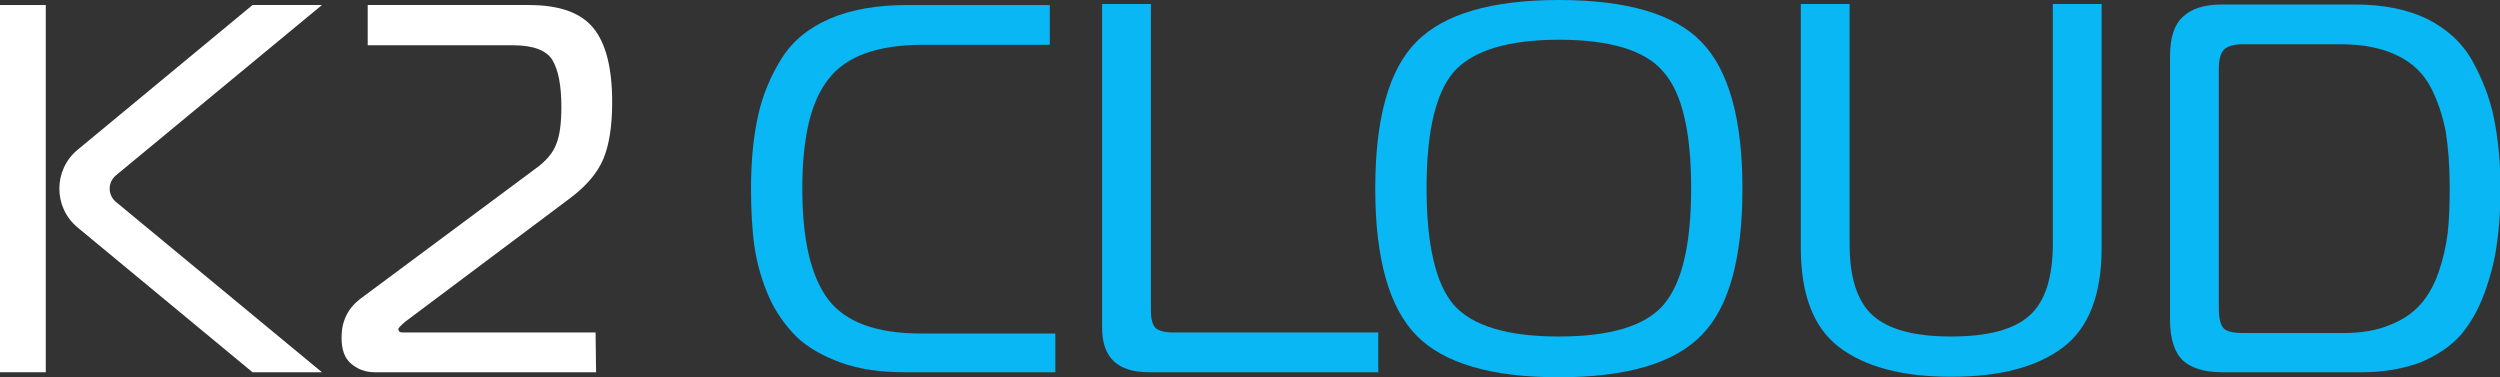
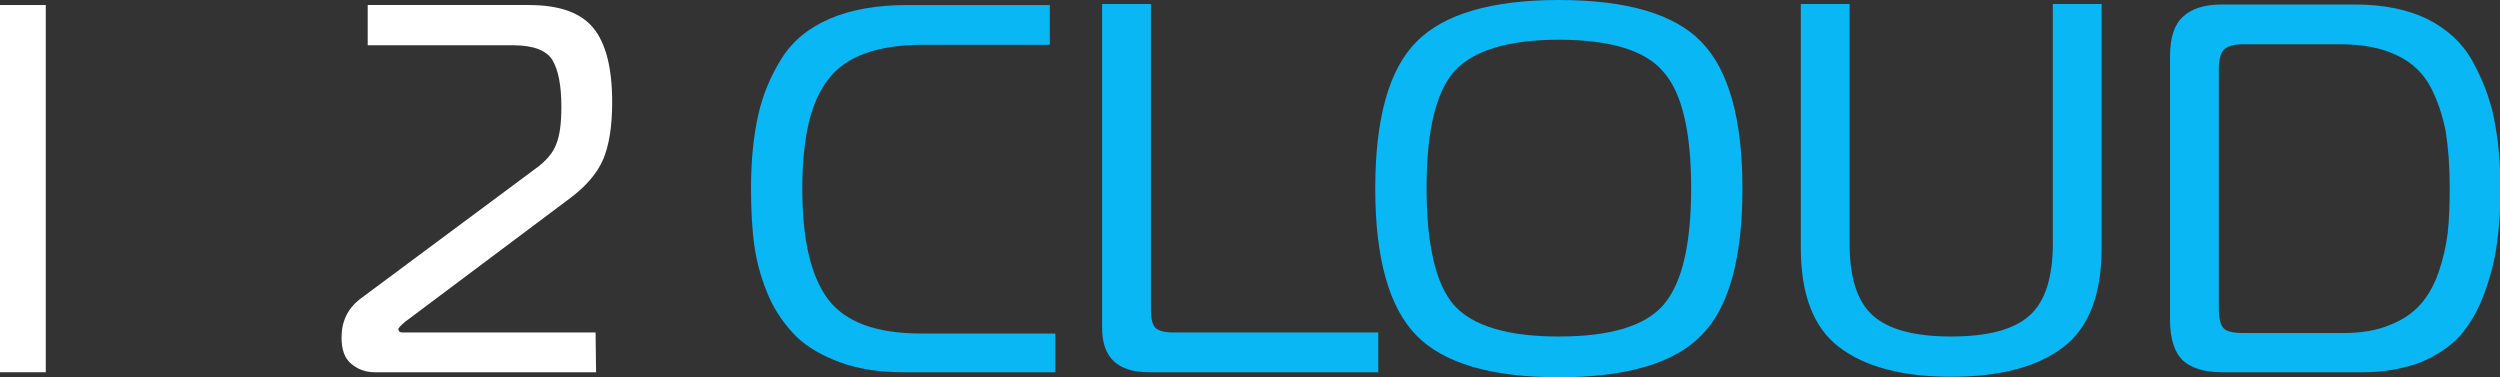
<svg xmlns="http://www.w3.org/2000/svg" version="1.1" id="Слой_1" x="0px" y="0px" viewBox="0 0 497 75" style="enable-background:new 0 0 497 75;" xml:space="preserve">
  <rect x="0" y="0" width="497" height="75" fill="#333333" stroke="none" />
  <style type="text/css"> .st0{fill:#FFFFFF;} .st1{fill:#08B7F4;} </style>
  <path class="st0" d="M9.1,1H0v73h9.1V1z" />
  <path class="st0" d="M118.5,74h-44c-1.9,0-3.4-0.6-4.7-1.7c-1.3-1.1-1.9-2.8-1.9-5.2c0-3.2,1.2-5.7,3.6-7.6l35-26 c2.1-1.5,3.5-3.2,4.1-4.9c0.7-1.7,1-4.2,1-7.4c0-4.2-0.6-7.3-1.8-9.3c-1.2-1.9-3.8-2.9-7.8-2.9H73.1V1h32c6.1,0,10.3,1.5,12.8,4.5 c2.5,3,3.8,7.9,3.8,14.8c0,4.8-0.6,8.6-1.8,11.4c-1.2,2.8-3.5,5.5-7.1,8.1L80.5,64c-0.8,0.7-1.3,1.2-1.3,1.4c0,0.5,0.3,0.7,0.9,0.7 h38.3L118.5,74L118.5,74z" />
-   <path class="st0" d="M23,34.9L64,1H50.2L15.4,29.8c-4.8,4-4.8,11.4,0,15.4L50.2,74H64L23,40.1C21.4,38.7,21.4,36.3,23,34.9z" />
  <path class="st1" d="M469.7,74h-28.1c-3.3,0-5.9-0.8-7.6-2.3c-1.7-1.6-2.6-4.3-2.6-8.1V11.2c0-3.8,0.9-6.4,2.6-7.9 c1.7-1.6,4.3-2.4,7.6-2.4h26.7c5.6,0,10.4,1,14.3,2.9c3.9,2,6.9,4.7,8.9,8.3c2,3.6,3.5,7.4,4.3,11.4c0.8,4,1.3,8.6,1.3,13.7 c0,4-0.2,7.7-0.7,11.1c-0.4,3.3-1.3,6.7-2.5,10c-1.2,3.3-2.8,6-4.7,8.3c-2,2.2-4.6,4-7.9,5.4C477.8,73.3,474,74,469.7,74z M465.3,8.8h-19.4c-1.9,0-3.2,0.4-3.9,1.2c-0.6,0.7-0.9,2-0.9,3.8v47.4c0,2,0.3,3.3,0.9,4c0.6,0.7,1.9,1,3.9,1h20 c3.6,0,6.6-0.5,9.2-1.6c2.6-1,4.6-2.4,6.1-4.1c1.5-1.7,2.7-3.8,3.6-6.4c0.9-2.6,1.5-5.3,1.8-7.8c0.3-2.6,0.4-5.6,0.4-9.1 c0-4.3-0.3-8-0.8-11.1c-0.6-3.1-1.6-6.1-3-8.8c-1.5-2.8-3.7-4.9-6.7-6.3C473.4,9.5,469.7,8.8,465.3,8.8z" />
  <path class="st1" d="M372.3,62.7c3.1,2.8,8.3,4.2,15.6,4.2s12.5-1.4,15.6-4.2c3.1-2.8,4.6-7.6,4.6-14.3V0.8h9.7v48.5 c0,9.2-2.5,15.8-7.6,19.7c-5.1,3.9-12.5,5.9-22.3,5.9c-9.8,0-17.2-2-22.3-5.9c-5.1-3.9-7.6-10.5-7.6-19.7V0.8h9.7v47.6 C367.7,55.2,369.2,59.9,372.3,62.7z" />
  <path class="st1" d="M309.9,0c13.5,0,23,2.8,28.3,8.3c5.4,5.5,8.2,15.2,8.2,29.2c0,13.9-2.7,23.7-8.2,29.2 c-5.4,5.5-14.8,8.3-28.3,8.3c-13.5,0-22.9-2.8-28.3-8.3c-5.4-5.5-8.2-15.2-8.2-29.2c0-13.9,2.7-23.7,8.2-29.2 C287,2.8,296.5,0,309.9,0z M289,14.3c-3.6,4.2-5.4,11.9-5.4,23.1c0,11.2,1.8,19,5.4,23.2c3.7,4.2,10.7,6.3,20.9,6.3 c10.2,0,17.2-2.1,20.8-6.3c3.7-4.3,5.5-12,5.5-23.2c0-11.2-1.8-18.9-5.5-23.1c-3.6-4.3-10.6-6.4-20.8-6.4 C299.7,7.9,292.7,10.1,289,14.3z" />
  <path class="st1" d="M274,74h-45.6c-6.2,0-9.3-2.9-9.3-8.8V0.8h9.7v60.9c0,1.7,0.3,2.8,0.9,3.5c0.7,0.6,1.9,0.9,3.7,0.9H274V74z" />
  <path class="st1" d="M209.6,74h-29.9c-4.7,0-8.9-0.6-12.5-1.9c-3.6-1.3-6.6-3-8.8-5.1c-2.2-2.2-4.1-4.8-5.5-7.9 c-1.4-3.2-2.4-6.6-2.9-10c-0.5-3.5-0.7-7.4-0.7-11.7c0-5.5,0.5-10.3,1.4-14.4c0.9-4.1,2.5-7.9,4.7-11.4c2.2-3.5,5.4-6.1,9.6-7.9 c4.2-1.8,9.3-2.7,15.4-2.7h28.3v7.9h-25.1c-9,0-15.3,2.2-18.8,6.7c-3.6,4.4-5.3,11.7-5.3,21.9s1.7,17.5,5.2,22.1 c3.5,4.5,9.6,6.7,18.4,6.7h26.7V74z" />
</svg>